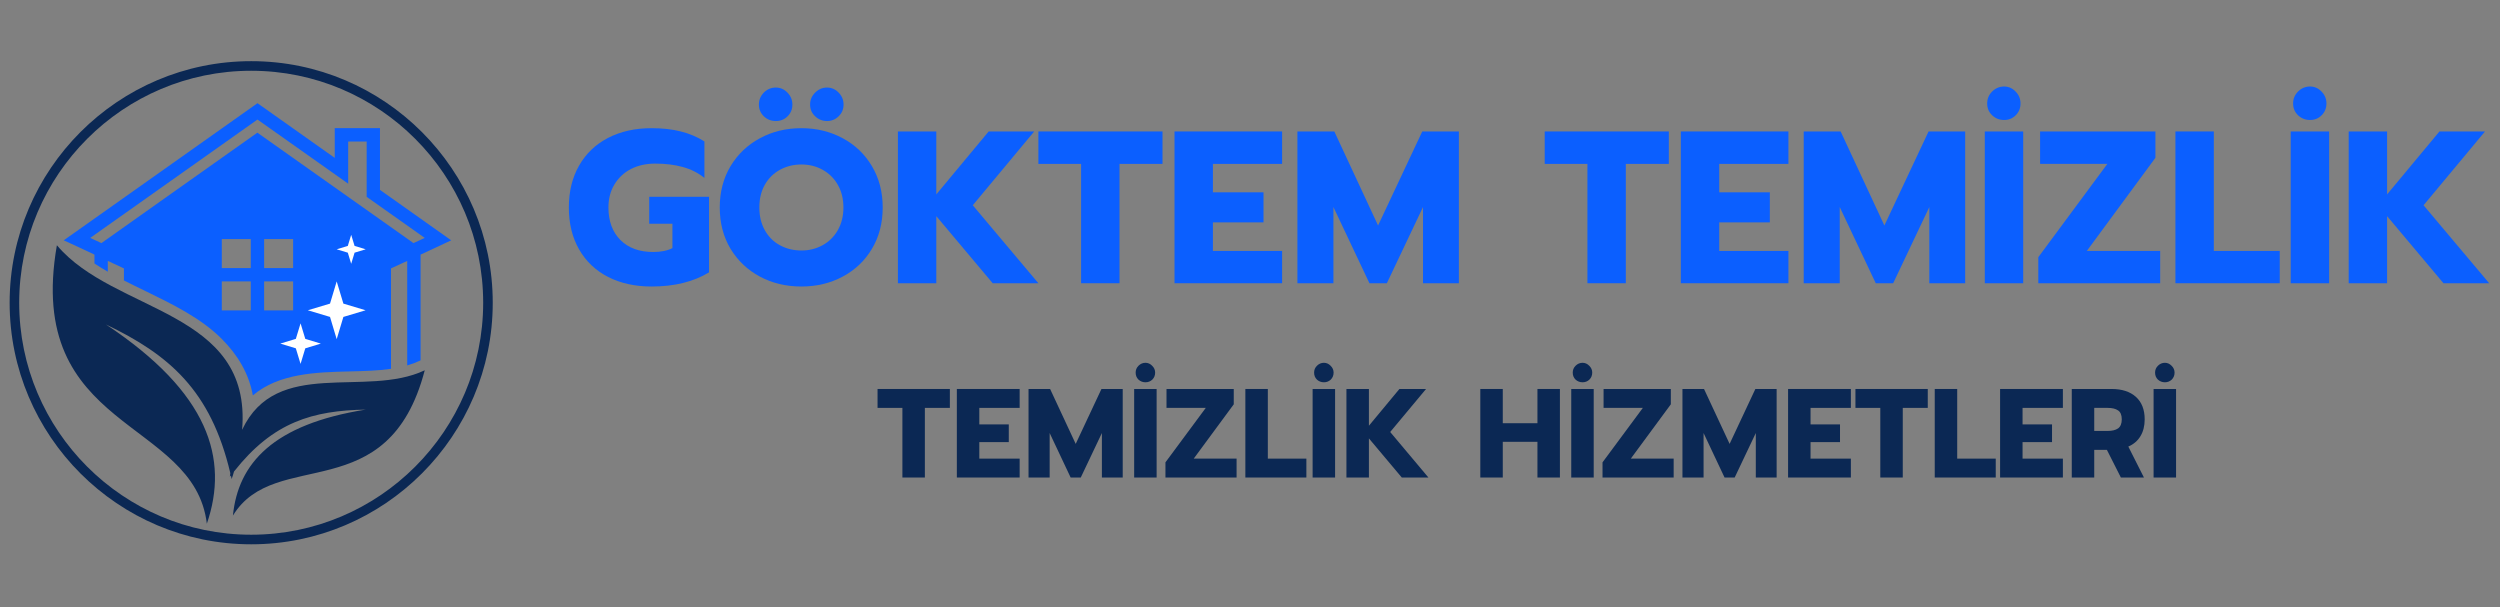
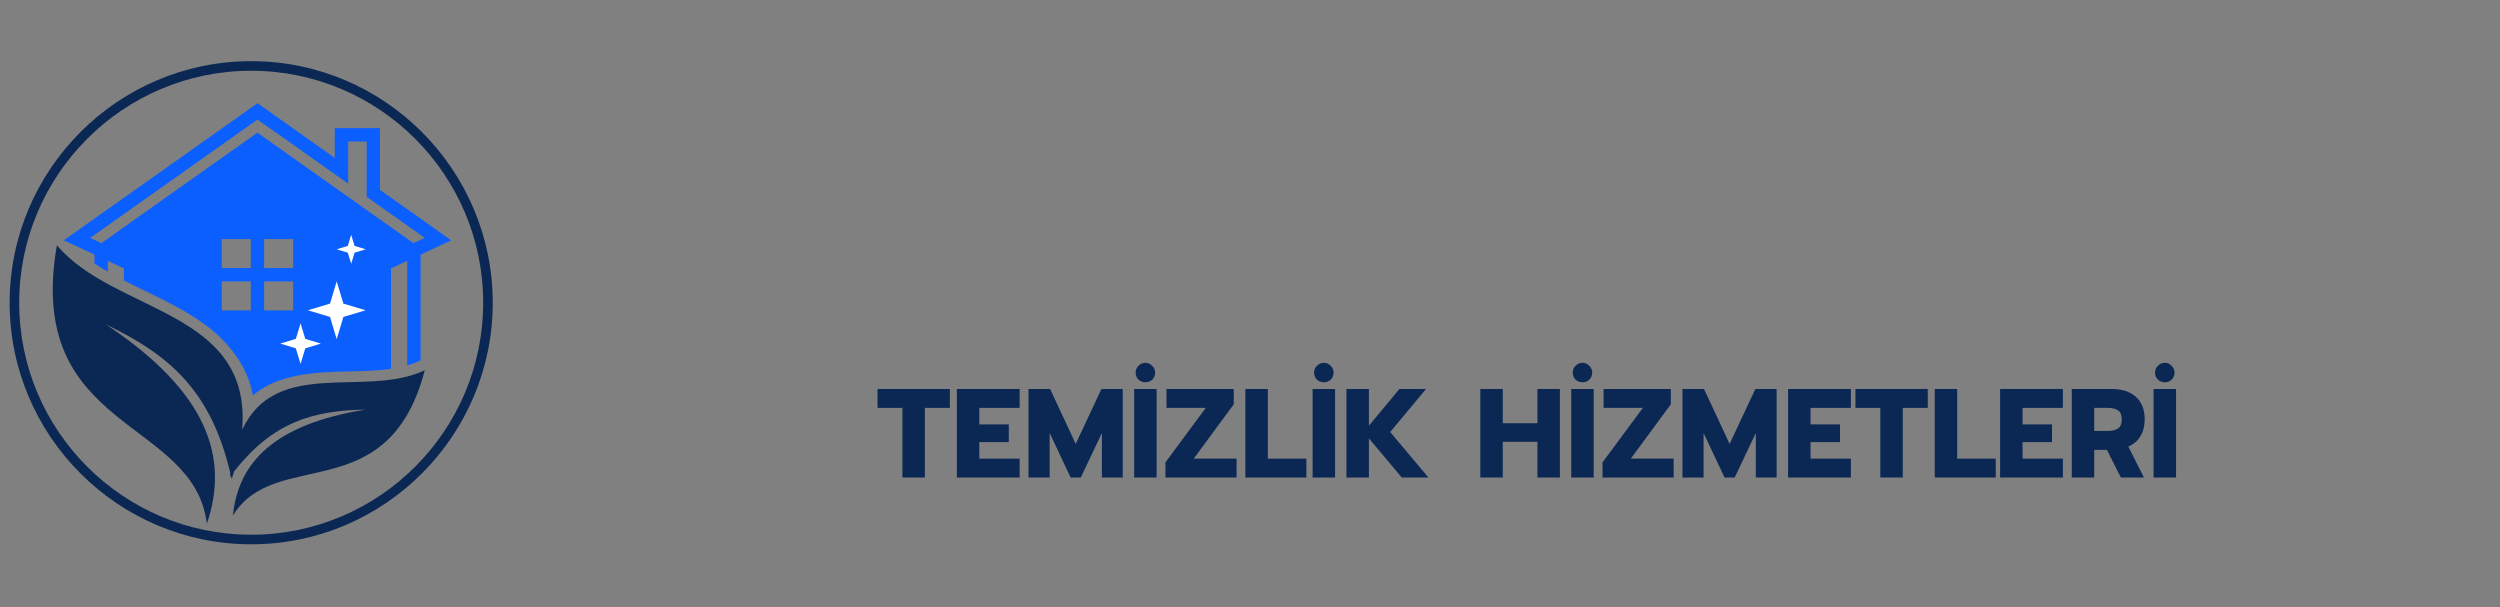
<svg xmlns="http://www.w3.org/2000/svg" width="350" zoomAndPan="magnify" viewBox="0 0 262.5 63.75" height="85" preserveAspectRatio="xMidYMid meet" version="1.0">
  <rect x="0" y="0" width="262.5" height="63.75" fill="#808080" stroke="none" />
  <defs>
    <g />
    <clipPath id="63c5a12054">
      <path d="M 0.266 5 L 261.738 5 L 261.738 58 L 0.266 58 Z M 0.266 5 " clip-rule="nonzero" />
    </clipPath>
    <clipPath id="b15a784294">
      <path d="M 1.012 1.422 L 51.738 1.422 L 51.738 52.152 L 1.012 52.152 Z M 1.012 1.422 " clip-rule="nonzero" />
    </clipPath>
    <clipPath id="ee88f09707">
-       <path d="M 58 0.5 L 261.738 0.5 L 261.738 35 L 58 35 Z M 58 0.5 " clip-rule="nonzero" />
-     </clipPath>
+       </clipPath>
    <clipPath id="cfac6dcd3e">
      <path d="M 188 8 L 203.738 8 L 203.738 25 L 188 25 Z M 188 8 " clip-rule="nonzero" />
    </clipPath>
    <clipPath id="8491cc2a41">
      <rect x="0" width="204" y="0" height="35" />
    </clipPath>
    <clipPath id="45c5cc408f">
      <rect x="0" width="139" y="0" height="21" />
    </clipPath>
    <clipPath id="ea5747e564">
      <rect x="0" width="262" y="0" height="53" />
    </clipPath>
  </defs>
  <g clip-path="url(#63c5a12054)">
    <g transform="matrix(1, 0, 0, 1, 0, 5)">
      <g clip-path="url(#ea5747e564)">
        <path fill="#0b5fff" d="M 39.898 14.938 L 39.898 8.453 L 35.148 8.453 L 35.148 11.578 L 27.035 5.836 L 18.035 12.207 L 6.895 20.09 L 6.691 20.234 L 7.27 20.496 L 9.918 21.734 L 9.918 22.668 C 10.375 22.961 10.84 23.258 11.32 23.531 L 11.32 22.395 L 13.012 23.184 L 13.012 24.445 C 13.742 24.82 14.473 25.176 15.203 25.527 C 18.098 26.938 21.09 28.391 23.27 30.57 C 24.953 32.254 26.141 34.223 26.547 36.516 C 29.297 34.184 33.254 34.082 36.684 34 C 38.203 33.961 39.676 33.93 41.055 33.727 L 41.055 23.184 L 42.758 22.395 L 42.758 33.371 C 43.227 33.238 43.684 33.066 44.109 32.863 L 44.16 32.832 L 44.16 21.734 L 47.375 20.234 Z M 26.332 27.59 L 23.289 27.59 L 23.289 24.547 L 26.332 24.547 Z M 26.332 23.145 L 23.289 23.145 L 23.289 20.102 L 26.332 20.102 Z M 30.777 27.59 L 27.734 27.59 L 27.734 24.547 L 30.777 24.547 Z M 30.777 23.145 L 27.734 23.145 L 27.734 20.102 L 30.777 20.102 Z M 43.418 20.527 L 36.031 15.301 L 27.023 8.93 L 18.023 15.301 L 10.648 20.527 L 9.473 19.98 L 18.035 13.922 L 27.035 7.551 L 36.043 13.922 L 36.559 14.289 L 36.559 9.863 L 38.5 9.863 L 38.5 15.668 L 44.598 19.98 Z M 43.418 20.527 " fill-opacity="1" fill-rule="nonzero" />
        <path fill="#ffffff" d="M 35.352 24.547 L 36.055 26.879 L 38.387 27.578 L 36.055 28.277 L 35.352 30.613 L 34.652 28.277 L 32.32 27.578 L 34.652 26.879 Z M 36.52 20.82 L 35.352 21.176 L 36.52 21.531 L 36.875 22.699 L 37.23 21.531 L 38.398 21.176 L 37.23 20.82 L 36.875 19.656 Z M 31.062 30.582 L 29.43 31.078 L 31.062 31.574 L 31.559 33.211 L 32.055 31.574 L 33.688 31.078 L 32.055 30.582 L 31.559 28.949 Z M 31.062 30.582 " fill-opacity="1" fill-rule="nonzero" />
        <g clip-path="url(#b15a784294)">
          <path fill="#0b2854" d="M 26.375 52.152 C 12.395 52.152 1.012 40.77 1.012 26.789 C 1.012 12.809 12.395 1.422 26.375 1.422 C 40.355 1.422 51.738 12.809 51.738 26.789 C 51.738 40.77 40.355 52.152 26.375 52.152 Z M 26.375 2.43 C 12.941 2.43 2.016 13.355 2.016 26.789 C 2.016 40.219 12.941 51.145 26.375 51.145 C 39.809 51.145 50.734 40.219 50.734 26.789 C 50.734 13.355 39.809 2.43 26.375 2.43 Z M 26.375 2.43 " fill-opacity="1" fill-rule="nonzero" />
        </g>
        <path fill="#0b2854" d="M 44.598 33.879 C 40.77 48.52 28.902 41.852 24.457 49.137 C 24.996 43.668 28.668 39.551 38.398 38.008 C 32.879 38.109 28.688 39.277 24.57 44.512 C 24.496 44.773 24.418 45.039 24.324 45.301 C 24.293 45.18 24.273 45.059 24.242 44.926 C 24.203 44.977 24.172 45.02 24.133 45.07 C 24.152 44.938 24.164 44.805 24.184 44.684 C 22.133 35.969 17.742 32.246 11.125 29.07 C 21.922 36.223 24.062 43.16 21.719 49.988 C 20.387 38.852 2.555 40.352 5.973 20.75 C 12 27.922 26.477 27.508 25.422 40.129 C 29.043 32.449 38.406 36.82 44.598 33.879 Z M 44.598 33.879 " fill-opacity="1" fill-rule="nonzero" />
        <g clip-path="url(#ee88f09707)">
          <g transform="matrix(1, 0, 0, 1, 58, 0)">
            <g clip-path="url(#8491cc2a41)">
              <g fill="#0b5fff" fill-opacity="1">
                <g transform="translate(1.167, 24.74)">
                  <g>
                    <path d="M 9.25 0.344 C 7.52 0.344 6 0.008 4.688 -0.656 C 3.375 -1.332 2.359 -2.297 1.641 -3.547 C 0.922 -4.797 0.562 -6.266 0.562 -7.953 C 0.562 -9.641 0.922 -11.109 1.641 -12.359 C 2.359 -13.617 3.375 -14.586 4.688 -15.266 C 6 -15.941 7.52 -16.281 9.25 -16.281 C 10.406 -16.281 11.426 -16.164 12.312 -15.938 C 13.207 -15.719 14.035 -15.367 14.797 -14.891 L 14.797 -11.062 C 14.129 -11.594 13.375 -11.973 12.531 -12.203 C 11.688 -12.441 10.719 -12.562 9.625 -12.562 C 8.676 -12.562 7.832 -12.375 7.094 -12 C 6.363 -11.625 5.785 -11.086 5.359 -10.391 C 4.93 -9.691 4.719 -8.879 4.719 -7.953 C 4.719 -6.516 5.141 -5.375 5.984 -4.531 C 6.828 -3.695 7.973 -3.281 9.422 -3.281 C 10.223 -3.281 10.895 -3.414 11.438 -3.688 L 11.438 -6.25 L 9 -6.25 L 9 -9.078 L 15.281 -9.078 L 15.281 -1.141 C 13.645 -0.148 11.633 0.344 9.25 0.344 Z M 9.25 0.344 " />
                  </g>
                </g>
              </g>
              <g fill="#0b5fff" fill-opacity="1">
                <g transform="translate(17.012, 24.74)">
                  <g>
-                     <path d="M 6.453 -17.031 C 5.961 -17.031 5.539 -17.195 5.188 -17.531 C 4.844 -17.863 4.672 -18.273 4.672 -18.766 C 4.672 -19.242 4.844 -19.66 5.188 -20.016 C 5.539 -20.367 5.961 -20.547 6.453 -20.547 C 6.922 -20.547 7.328 -20.367 7.672 -20.016 C 8.016 -19.66 8.188 -19.242 8.188 -18.766 C 8.188 -18.273 8.02 -17.863 7.688 -17.531 C 7.352 -17.195 6.941 -17.031 6.453 -17.031 Z M 11.828 -17.031 C 11.348 -17.031 10.93 -17.195 10.578 -17.531 C 10.223 -17.863 10.047 -18.273 10.047 -18.766 C 10.047 -19.242 10.223 -19.66 10.578 -20.016 C 10.93 -20.367 11.348 -20.547 11.828 -20.547 C 12.297 -20.547 12.703 -20.367 13.047 -20.016 C 13.391 -19.66 13.562 -19.242 13.562 -18.766 C 13.562 -18.273 13.391 -17.863 13.047 -17.531 C 12.703 -17.195 12.297 -17.031 11.828 -17.031 Z M 9.141 0.344 C 7.523 0.344 6.066 -0.004 4.766 -0.703 C 3.473 -1.398 2.445 -2.375 1.688 -3.625 C 0.938 -4.883 0.562 -6.328 0.562 -7.953 C 0.562 -9.578 0.938 -11.02 1.688 -12.281 C 2.445 -13.539 3.473 -14.52 4.766 -15.219 C 6.066 -15.926 7.523 -16.281 9.141 -16.281 C 10.734 -16.281 12.18 -15.926 13.484 -15.219 C 14.785 -14.52 15.805 -13.539 16.547 -12.281 C 17.297 -11.02 17.672 -9.578 17.672 -7.953 C 17.672 -6.328 17.297 -4.883 16.547 -3.625 C 15.805 -2.375 14.785 -1.398 13.484 -0.703 C 12.18 -0.004 10.734 0.344 9.141 0.344 Z M 9.141 -3.438 C 9.941 -3.438 10.676 -3.617 11.344 -3.984 C 12.02 -4.348 12.555 -4.875 12.953 -5.562 C 13.348 -6.25 13.547 -7.047 13.547 -7.953 C 13.547 -8.867 13.348 -9.664 12.953 -10.344 C 12.566 -11.02 12.039 -11.539 11.375 -11.906 C 10.707 -12.281 9.961 -12.469 9.141 -12.469 C 8.305 -12.469 7.551 -12.281 6.875 -11.906 C 6.207 -11.539 5.68 -11.02 5.297 -10.344 C 4.91 -9.664 4.719 -8.867 4.719 -7.953 C 4.719 -7.047 4.91 -6.25 5.297 -5.562 C 5.68 -4.875 6.211 -4.348 6.891 -3.984 C 7.566 -3.617 8.316 -3.438 9.141 -3.438 Z M 9.141 -3.438 " />
-                   </g>
+                     </g>
                </g>
              </g>
              <g fill="#0b5fff" fill-opacity="1">
                <g transform="translate(35.249, 24.74)">
                  <g>
                    <path d="M 1.031 -15.938 L 5.062 -15.938 L 5.062 -9.328 L 10.562 -15.938 L 15.344 -15.938 L 8.891 -8.188 L 15.781 0 L 10.984 0 L 5.062 -7.047 L 5.062 0 L 1.031 0 Z M 1.031 -15.938 " />
                  </g>
                </g>
              </g>
              <g fill="#0b5fff" fill-opacity="1">
                <g transform="translate(50.797, 24.74)">
                  <g>
                    <path d="M 4.719 -12.531 L 0.234 -12.531 L 0.234 -15.938 L 13.266 -15.938 L 13.266 -12.531 L 8.75 -12.531 L 8.75 0 L 4.719 0 Z M 4.719 -12.531 " />
                  </g>
                </g>
              </g>
              <g fill="#0b5fff" fill-opacity="1">
                <g transform="translate(64.293, 24.74)">
                  <g>
                    <path d="M 1.031 -15.938 L 12.328 -15.938 L 12.328 -12.531 L 5.062 -12.531 L 5.062 -9.547 L 10.375 -9.547 L 10.375 -6.391 L 5.062 -6.391 L 5.062 -3.391 L 12.328 -3.391 L 12.328 0 L 1.031 0 Z M 1.031 -15.938 " />
                  </g>
                </g>
              </g>
              <g fill="#0b5fff" fill-opacity="1">
                <g transform="translate(77.197, 24.74)">
                  <g>
                    <path d="M 1.031 -15.938 L 4.906 -15.938 L 9.5 -6.062 L 14.141 -15.938 L 17.984 -15.938 L 17.984 0 L 14.219 0 L 14.219 -8 L 10.422 0 L 8.594 0 L 4.812 -8 L 4.812 0 L 1.031 0 Z M 1.031 -15.938 " />
                  </g>
                </g>
              </g>
              <g fill="#0b5fff" fill-opacity="1">
                <g transform="translate(96.21, 24.74)">
                  <g />
                </g>
              </g>
              <g fill="#0b5fff" fill-opacity="1">
                <g transform="translate(103.961, 24.74)">
                  <g>
                    <path d="M 4.719 -12.531 L 0.234 -12.531 L 0.234 -15.938 L 13.266 -15.938 L 13.266 -12.531 L 8.75 -12.531 L 8.75 0 L 4.719 0 Z M 4.719 -12.531 " />
                  </g>
                </g>
              </g>
              <g fill="#0b5fff" fill-opacity="1">
                <g transform="translate(117.457, 24.74)">
                  <g>
                    <path d="M 1.031 -15.938 L 12.328 -15.938 L 12.328 -12.531 L 5.062 -12.531 L 5.062 -9.547 L 10.375 -9.547 L 10.375 -6.391 L 5.062 -6.391 L 5.062 -3.391 L 12.328 -3.391 L 12.328 0 L 1.031 0 Z M 1.031 -15.938 " />
                  </g>
                </g>
              </g>
              <g fill="#0b5fff" fill-opacity="1">
                <g transform="translate(130.36, 24.74)">
                  <g>
                    <path d="M 1.031 -15.938 L 4.906 -15.938 L 9.5 -6.062 L 14.141 -15.938 L 17.984 -15.938 L 17.984 0 L 14.219 0 L 14.219 -8 L 10.422 0 L 8.594 0 L 4.812 -8 L 4.812 0 L 1.031 0 Z M 1.031 -15.938 " />
                  </g>
                </g>
              </g>
              <g fill="#0b5fff" fill-opacity="1">
                <g transform="translate(149.373, 24.74)">
                  <g>
-                     <path d="M 3.062 -17.141 C 2.57 -17.141 2.148 -17.305 1.797 -17.641 C 1.453 -17.973 1.281 -18.383 1.281 -18.875 C 1.281 -19.363 1.453 -19.781 1.797 -20.125 C 2.148 -20.477 2.57 -20.656 3.062 -20.656 C 3.531 -20.656 3.93 -20.477 4.266 -20.125 C 4.609 -19.781 4.781 -19.363 4.781 -18.875 C 4.781 -18.383 4.613 -17.973 4.281 -17.641 C 3.945 -17.305 3.539 -17.141 3.062 -17.141 Z M 1.031 -15.938 L 5.062 -15.938 L 5.062 0 L 1.031 0 Z M 1.031 -15.938 " />
+                     <path d="M 3.062 -17.141 C 2.57 -17.141 2.148 -17.305 1.797 -17.641 C 1.453 -17.973 1.281 -18.383 1.281 -18.875 C 1.281 -19.363 1.453 -19.781 1.797 -20.125 C 2.148 -20.477 2.57 -20.656 3.062 -20.656 C 3.531 -20.656 3.93 -20.477 4.266 -20.125 C 4.781 -18.383 4.613 -17.973 4.281 -17.641 C 3.945 -17.305 3.539 -17.141 3.062 -17.141 Z M 1.031 -15.938 L 5.062 -15.938 L 5.062 0 L 1.031 0 Z M 1.031 -15.938 " />
                  </g>
                </g>
              </g>
              <g fill="#0b5fff" fill-opacity="1">
                <g transform="translate(155.46, 24.74)">
                  <g>
                    <path d="M 0.562 -2.734 L 7.812 -12.531 L 0.75 -12.531 L 0.75 -15.938 L 12.859 -15.938 L 12.859 -13.172 L 5.656 -3.391 L 13.359 -3.391 L 13.359 0 L 0.562 0 Z M 0.562 -2.734 " />
                  </g>
                </g>
              </g>
              <g fill="#0b5fff" fill-opacity="1">
                <g transform="translate(169.389, 24.74)">
                  <g>
                    <path d="M 1.031 -15.938 L 5.062 -15.938 L 5.062 -3.391 L 11.984 -3.391 L 11.984 0 L 1.031 0 Z M 1.031 -15.938 " />
                  </g>
                </g>
              </g>
              <g fill="#0b5fff" fill-opacity="1">
                <g transform="translate(181.495, 24.74)">
                  <g>
                    <path d="M 3.062 -17.141 C 2.57 -17.141 2.148 -17.305 1.797 -17.641 C 1.453 -17.973 1.281 -18.383 1.281 -18.875 C 1.281 -19.363 1.453 -19.781 1.797 -20.125 C 2.148 -20.477 2.57 -20.656 3.062 -20.656 C 3.531 -20.656 3.93 -20.477 4.266 -20.125 C 4.609 -19.781 4.781 -19.363 4.781 -18.875 C 4.781 -18.383 4.613 -17.973 4.281 -17.641 C 3.945 -17.305 3.539 -17.141 3.062 -17.141 Z M 1.031 -15.938 L 5.062 -15.938 L 5.062 0 L 1.031 0 Z M 1.031 -15.938 " />
                  </g>
                </g>
              </g>
              <g clip-path="url(#cfac6dcd3e)">
                <g fill="#0b5fff" fill-opacity="1">
                  <g transform="translate(187.582, 24.74)">
                    <g>
                      <path d="M 1.031 -15.938 L 5.062 -15.938 L 5.062 -9.328 L 10.562 -15.938 L 15.344 -15.938 L 8.891 -8.188 L 15.781 0 L 10.984 0 L 5.062 -7.047 L 5.062 0 L 1.031 0 Z M 1.031 -15.938 " />
                    </g>
                  </g>
                </g>
              </g>
            </g>
          </g>
        </g>
        <g transform="matrix(1, 0, 0, 1, 91, 31)">
          <g clip-path="url(#45c5cc408f)">
            <g fill="#0b2854" fill-opacity="1">
              <g transform="translate(1.002, 14.14)">
                <g>
                  <path d="M 2.75 -7.312 L 0.141 -7.312 L 0.141 -9.297 L 7.734 -9.297 L 7.734 -7.312 L 5.109 -7.312 L 5.109 0 L 2.75 0 Z M 2.75 -7.312 " />
                </g>
              </g>
            </g>
            <g fill="#0b2854" fill-opacity="1">
              <g transform="translate(8.875, 14.14)">
                <g>
                  <path d="M 0.594 -9.297 L 7.188 -9.297 L 7.188 -7.312 L 2.953 -7.312 L 2.953 -5.578 L 6.047 -5.578 L 6.047 -3.719 L 2.953 -3.719 L 2.953 -1.984 L 7.188 -1.984 L 7.188 0 L 0.594 0 Z M 0.594 -9.297 " />
                </g>
              </g>
            </g>
            <g fill="#0b2854" fill-opacity="1">
              <g transform="translate(16.402, 14.14)">
                <g>
                  <path d="M 0.594 -9.297 L 2.859 -9.297 L 5.547 -3.531 L 8.25 -9.297 L 10.484 -9.297 L 10.484 0 L 8.297 0 L 8.297 -4.672 L 6.078 0 L 5.016 0 L 2.812 -4.672 L 2.812 0 L 0.594 0 Z M 0.594 -9.297 " />
                </g>
              </g>
            </g>
            <g fill="#0b2854" fill-opacity="1">
              <g transform="translate(27.493, 14.14)">
                <g>
                  <path d="M 1.781 -10 C 1.5 -10 1.254 -10.094 1.047 -10.281 C 0.848 -10.477 0.75 -10.723 0.75 -11.016 C 0.75 -11.297 0.848 -11.535 1.047 -11.734 C 1.254 -11.941 1.5 -12.047 1.781 -12.047 C 2.051 -12.047 2.285 -11.941 2.484 -11.734 C 2.691 -11.535 2.797 -11.297 2.797 -11.016 C 2.797 -10.723 2.695 -10.477 2.5 -10.281 C 2.301 -10.094 2.062 -10 1.781 -10 Z M 0.594 -9.297 L 2.953 -9.297 L 2.953 0 L 0.594 0 Z M 0.594 -9.297 " />
                </g>
              </g>
            </g>
            <g fill="#0b2854" fill-opacity="1">
              <g transform="translate(31.044, 14.14)">
                <g>
                  <path d="M 0.328 -1.594 L 4.562 -7.312 L 0.438 -7.312 L 0.438 -9.297 L 7.5 -9.297 L 7.5 -7.688 L 3.297 -1.984 L 7.797 -1.984 L 7.797 0 L 0.328 0 Z M 0.328 -1.594 " />
                </g>
              </g>
            </g>
            <g fill="#0b2854" fill-opacity="1">
              <g transform="translate(39.169, 14.14)">
                <g>
                  <path d="M 0.594 -9.297 L 2.953 -9.297 L 2.953 -1.984 L 7 -1.984 L 7 0 L 0.594 0 Z M 0.594 -9.297 " />
                </g>
              </g>
            </g>
            <g fill="#0b2854" fill-opacity="1">
              <g transform="translate(46.231, 14.14)">
                <g>
                  <path d="M 1.781 -10 C 1.5 -10 1.254 -10.094 1.047 -10.281 C 0.848 -10.477 0.75 -10.723 0.75 -11.016 C 0.75 -11.297 0.848 -11.535 1.047 -11.734 C 1.254 -11.941 1.5 -12.047 1.781 -12.047 C 2.051 -12.047 2.285 -11.941 2.484 -11.734 C 2.691 -11.535 2.797 -11.297 2.797 -11.016 C 2.797 -10.723 2.695 -10.477 2.5 -10.281 C 2.301 -10.094 2.062 -10 1.781 -10 Z M 0.594 -9.297 L 2.953 -9.297 L 2.953 0 L 0.594 0 Z M 0.594 -9.297 " />
                </g>
              </g>
            </g>
            <g fill="#0b2854" fill-opacity="1">
              <g transform="translate(49.782, 14.14)">
                <g>
                  <path d="M 0.594 -9.297 L 2.953 -9.297 L 2.953 -5.438 L 6.156 -9.297 L 8.953 -9.297 L 5.188 -4.781 L 9.203 0 L 6.406 0 L 2.953 -4.109 L 2.953 0 L 0.594 0 Z M 0.594 -9.297 " />
                </g>
              </g>
            </g>
            <g fill="#0b2854" fill-opacity="1">
              <g transform="translate(59.317, 14.14)">
                <g />
              </g>
            </g>
            <g fill="#0b2854" fill-opacity="1">
              <g transform="translate(63.838, 14.14)">
                <g>
                  <path d="M 0.594 -9.297 L 2.953 -9.297 L 2.953 -5.703 L 6.594 -5.703 L 6.594 -9.297 L 8.953 -9.297 L 8.953 0 L 6.594 0 L 6.594 -3.75 L 2.953 -3.75 L 2.953 0 L 0.594 0 Z M 0.594 -9.297 " />
                </g>
              </g>
            </g>
            <g fill="#0b2854" fill-opacity="1">
              <g transform="translate(73.387, 14.14)">
                <g>
                  <path d="M 1.781 -10 C 1.5 -10 1.254 -10.094 1.047 -10.281 C 0.848 -10.477 0.75 -10.723 0.75 -11.016 C 0.75 -11.297 0.848 -11.535 1.047 -11.734 C 1.254 -11.941 1.5 -12.047 1.781 -12.047 C 2.051 -12.047 2.285 -11.941 2.484 -11.734 C 2.691 -11.535 2.797 -11.297 2.797 -11.016 C 2.797 -10.723 2.695 -10.477 2.5 -10.281 C 2.301 -10.094 2.062 -10 1.781 -10 Z M 0.594 -9.297 L 2.953 -9.297 L 2.953 0 L 0.594 0 Z M 0.594 -9.297 " />
                </g>
              </g>
            </g>
            <g fill="#0b2854" fill-opacity="1">
              <g transform="translate(76.937, 14.14)">
                <g>
                  <path d="M 0.328 -1.594 L 4.562 -7.312 L 0.438 -7.312 L 0.438 -9.297 L 7.5 -9.297 L 7.5 -7.688 L 3.297 -1.984 L 7.797 -1.984 L 7.797 0 L 0.328 0 Z M 0.328 -1.594 " />
                </g>
              </g>
            </g>
            <g fill="#0b2854" fill-opacity="1">
              <g transform="translate(85.063, 14.14)">
                <g>
                  <path d="M 0.594 -9.297 L 2.859 -9.297 L 5.547 -3.531 L 8.25 -9.297 L 10.484 -9.297 L 10.484 0 L 8.297 0 L 8.297 -4.672 L 6.078 0 L 5.016 0 L 2.812 -4.672 L 2.812 0 L 0.594 0 Z M 0.594 -9.297 " />
                </g>
              </g>
            </g>
            <g fill="#0b2854" fill-opacity="1">
              <g transform="translate(96.154, 14.14)">
                <g>
                  <path d="M 0.594 -9.297 L 7.188 -9.297 L 7.188 -7.312 L 2.953 -7.312 L 2.953 -5.578 L 6.047 -5.578 L 6.047 -3.719 L 2.953 -3.719 L 2.953 -1.984 L 7.188 -1.984 L 7.188 0 L 0.594 0 Z M 0.594 -9.297 " />
                </g>
              </g>
            </g>
            <g fill="#0b2854" fill-opacity="1">
              <g transform="translate(103.681, 14.14)">
                <g>
                  <path d="M 2.75 -7.312 L 0.141 -7.312 L 0.141 -9.297 L 7.734 -9.297 L 7.734 -7.312 L 5.109 -7.312 L 5.109 0 L 2.75 0 Z M 2.75 -7.312 " />
                </g>
              </g>
            </g>
            <g fill="#0b2854" fill-opacity="1">
              <g transform="translate(111.553, 14.14)">
                <g>
                  <path d="M 0.594 -9.297 L 2.953 -9.297 L 2.953 -1.984 L 7 -1.984 L 7 0 L 0.594 0 Z M 0.594 -9.297 " />
                </g>
              </g>
            </g>
            <g fill="#0b2854" fill-opacity="1">
              <g transform="translate(118.415, 14.14)">
                <g>
                  <path d="M 0.594 -9.297 L 7.188 -9.297 L 7.188 -7.312 L 2.953 -7.312 L 2.953 -5.578 L 6.047 -5.578 L 6.047 -3.719 L 2.953 -3.719 L 2.953 -1.984 L 7.188 -1.984 L 7.188 0 L 0.594 0 Z M 0.594 -9.297 " />
                </g>
              </g>
            </g>
            <g fill="#0b2854" fill-opacity="1">
              <g transform="translate(125.942, 14.14)">
                <g>
                  <path d="M 0.594 -9.297 L 4.781 -9.297 C 5.863 -9.297 6.711 -9.02 7.328 -8.469 C 7.941 -7.914 8.25 -7.129 8.25 -6.109 C 8.25 -5.41 8.098 -4.816 7.797 -4.328 C 7.504 -3.848 7.082 -3.488 6.531 -3.25 L 8.172 0 L 5.75 0 L 4.281 -2.906 L 2.953 -2.906 L 2.953 0 L 0.594 0 Z M 4.359 -4.891 C 4.828 -4.891 5.191 -4.977 5.453 -5.156 C 5.711 -5.344 5.844 -5.66 5.844 -6.109 C 5.844 -6.566 5.711 -6.879 5.453 -7.047 C 5.203 -7.223 4.836 -7.312 4.359 -7.312 L 2.953 -7.312 L 2.953 -4.891 Z M 4.359 -4.891 " />
                </g>
              </g>
            </g>
            <g fill="#0b2854" fill-opacity="1">
              <g transform="translate(134.533, 14.14)">
                <g>
                  <path d="M 1.781 -10 C 1.5 -10 1.254 -10.094 1.047 -10.281 C 0.848 -10.477 0.75 -10.723 0.75 -11.016 C 0.75 -11.297 0.848 -11.535 1.047 -11.734 C 1.254 -11.941 1.5 -12.047 1.781 -12.047 C 2.051 -12.047 2.285 -11.941 2.484 -11.734 C 2.691 -11.535 2.797 -11.297 2.797 -11.016 C 2.797 -10.723 2.695 -10.477 2.5 -10.281 C 2.301 -10.094 2.062 -10 1.781 -10 Z M 0.594 -9.297 L 2.953 -9.297 L 2.953 0 L 0.594 0 Z M 0.594 -9.297 " />
                </g>
              </g>
            </g>
          </g>
        </g>
      </g>
    </g>
  </g>
</svg>